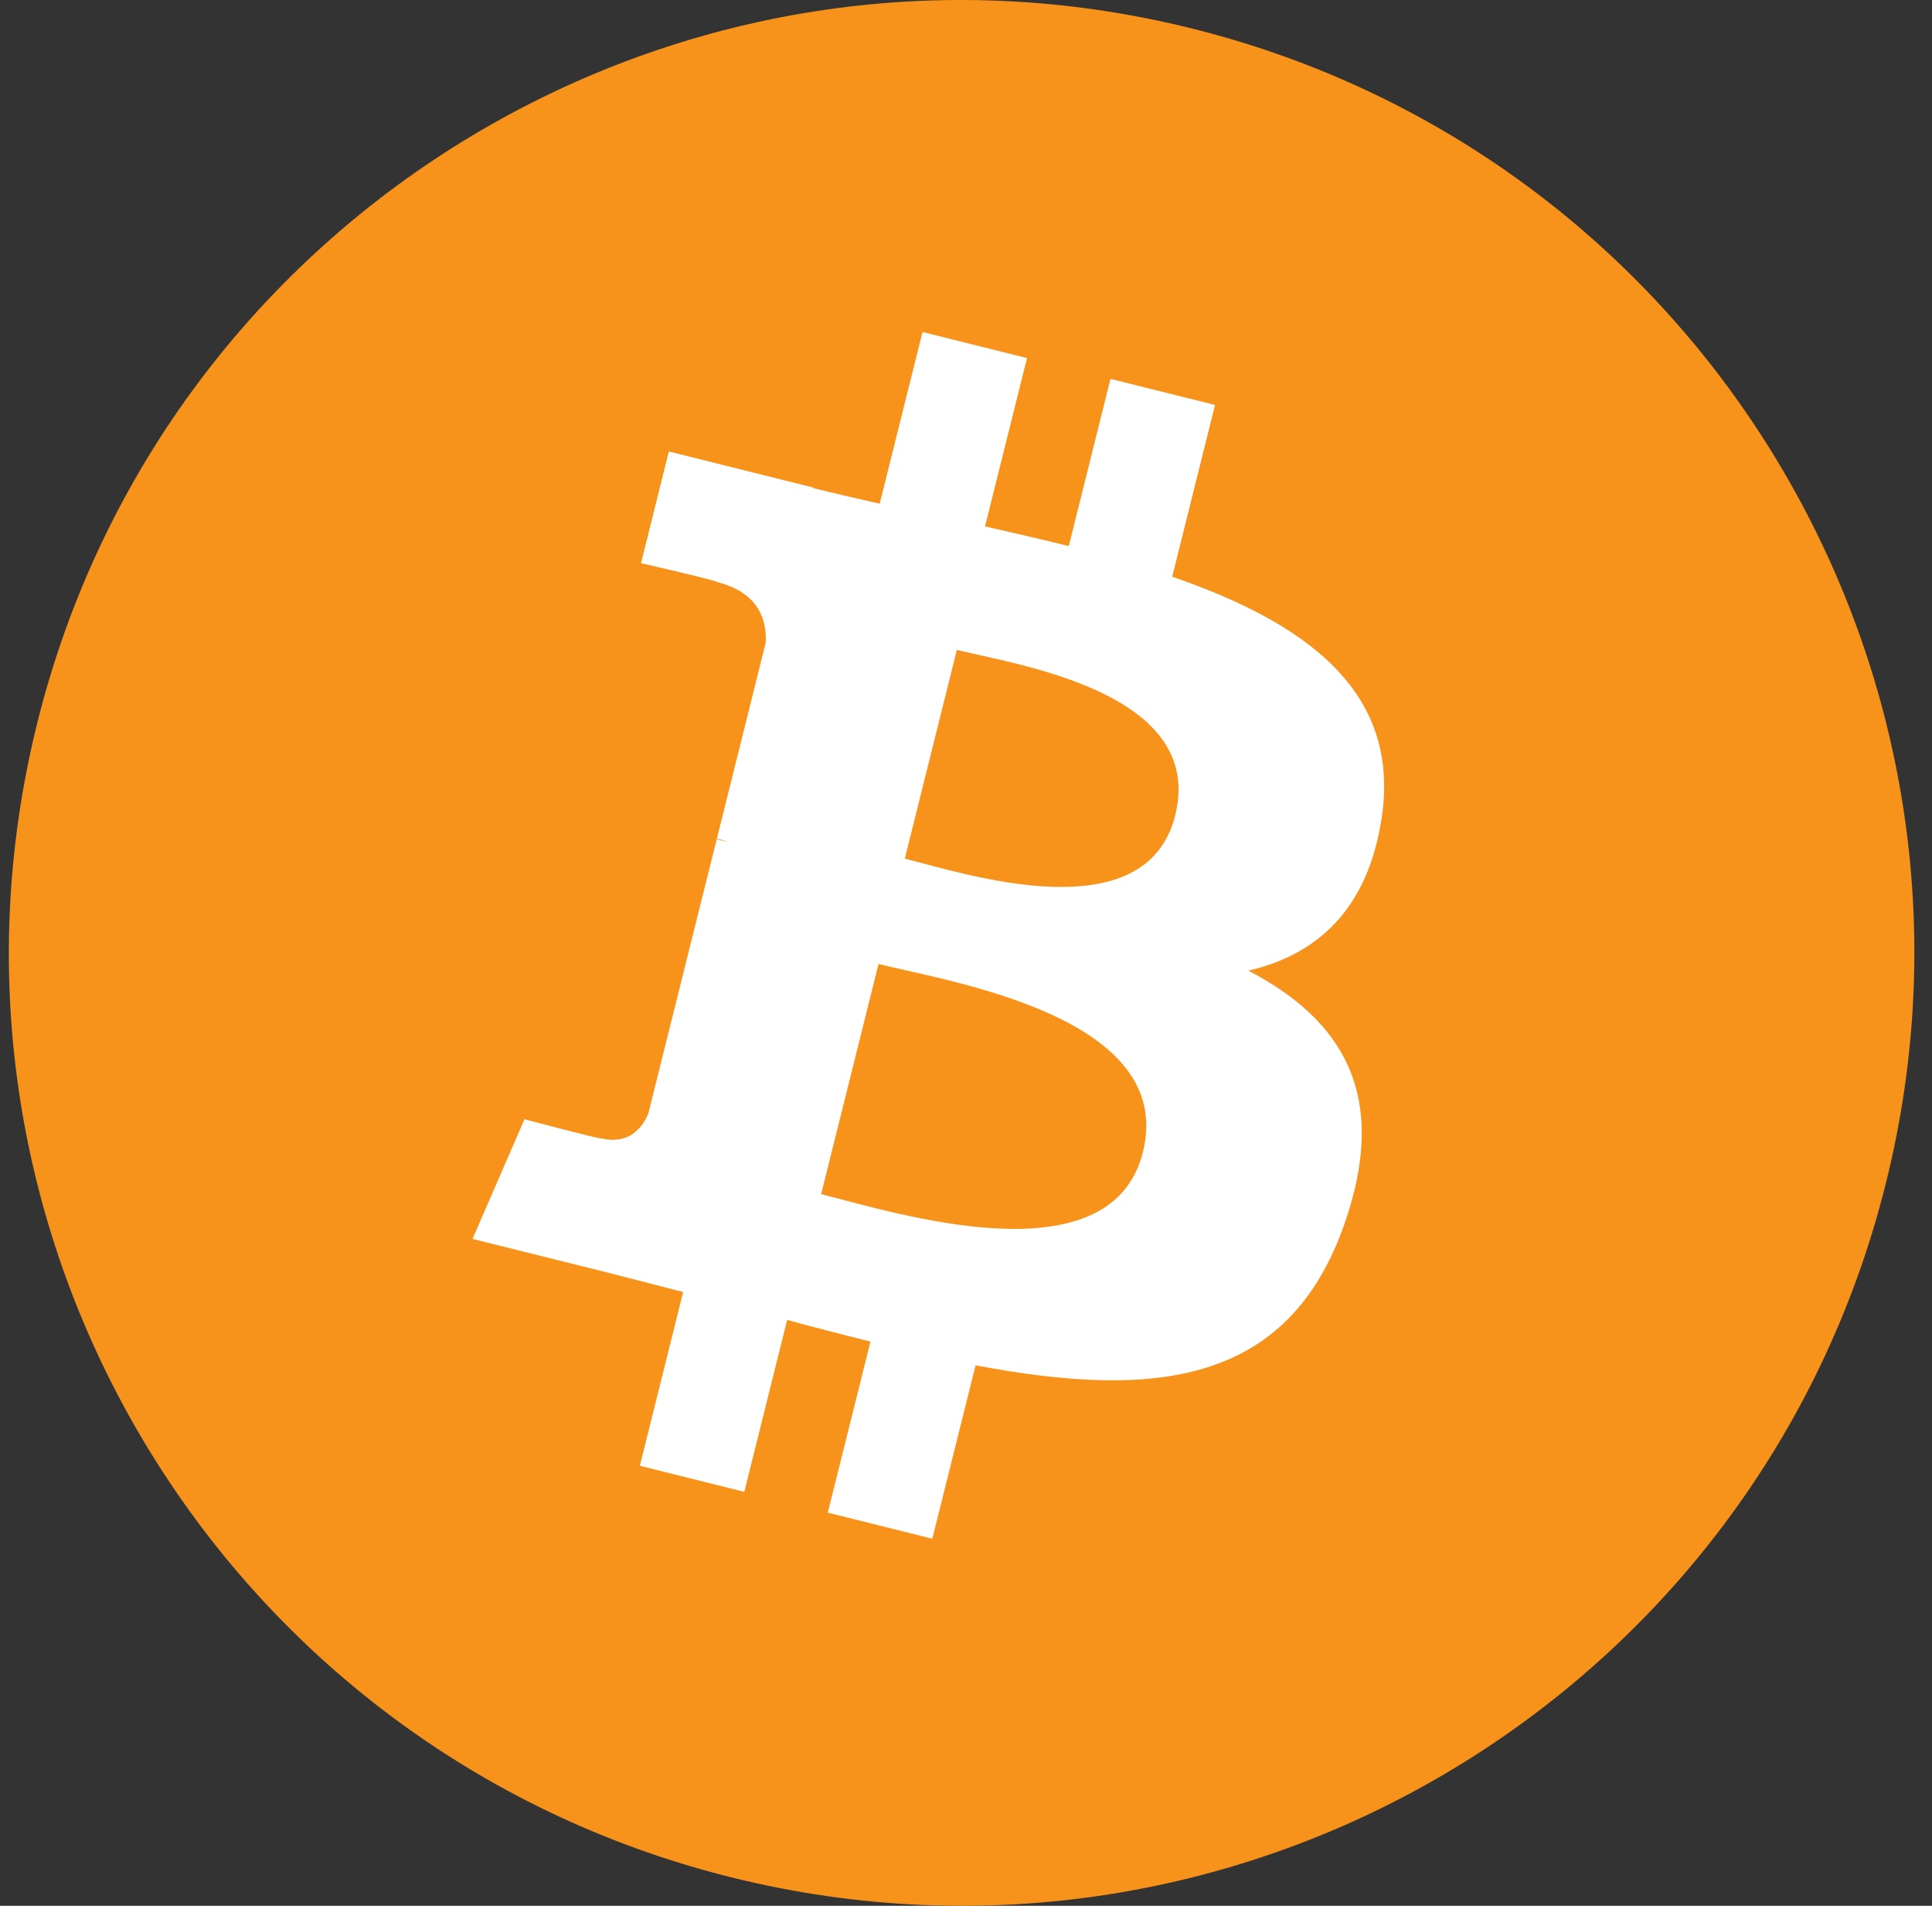
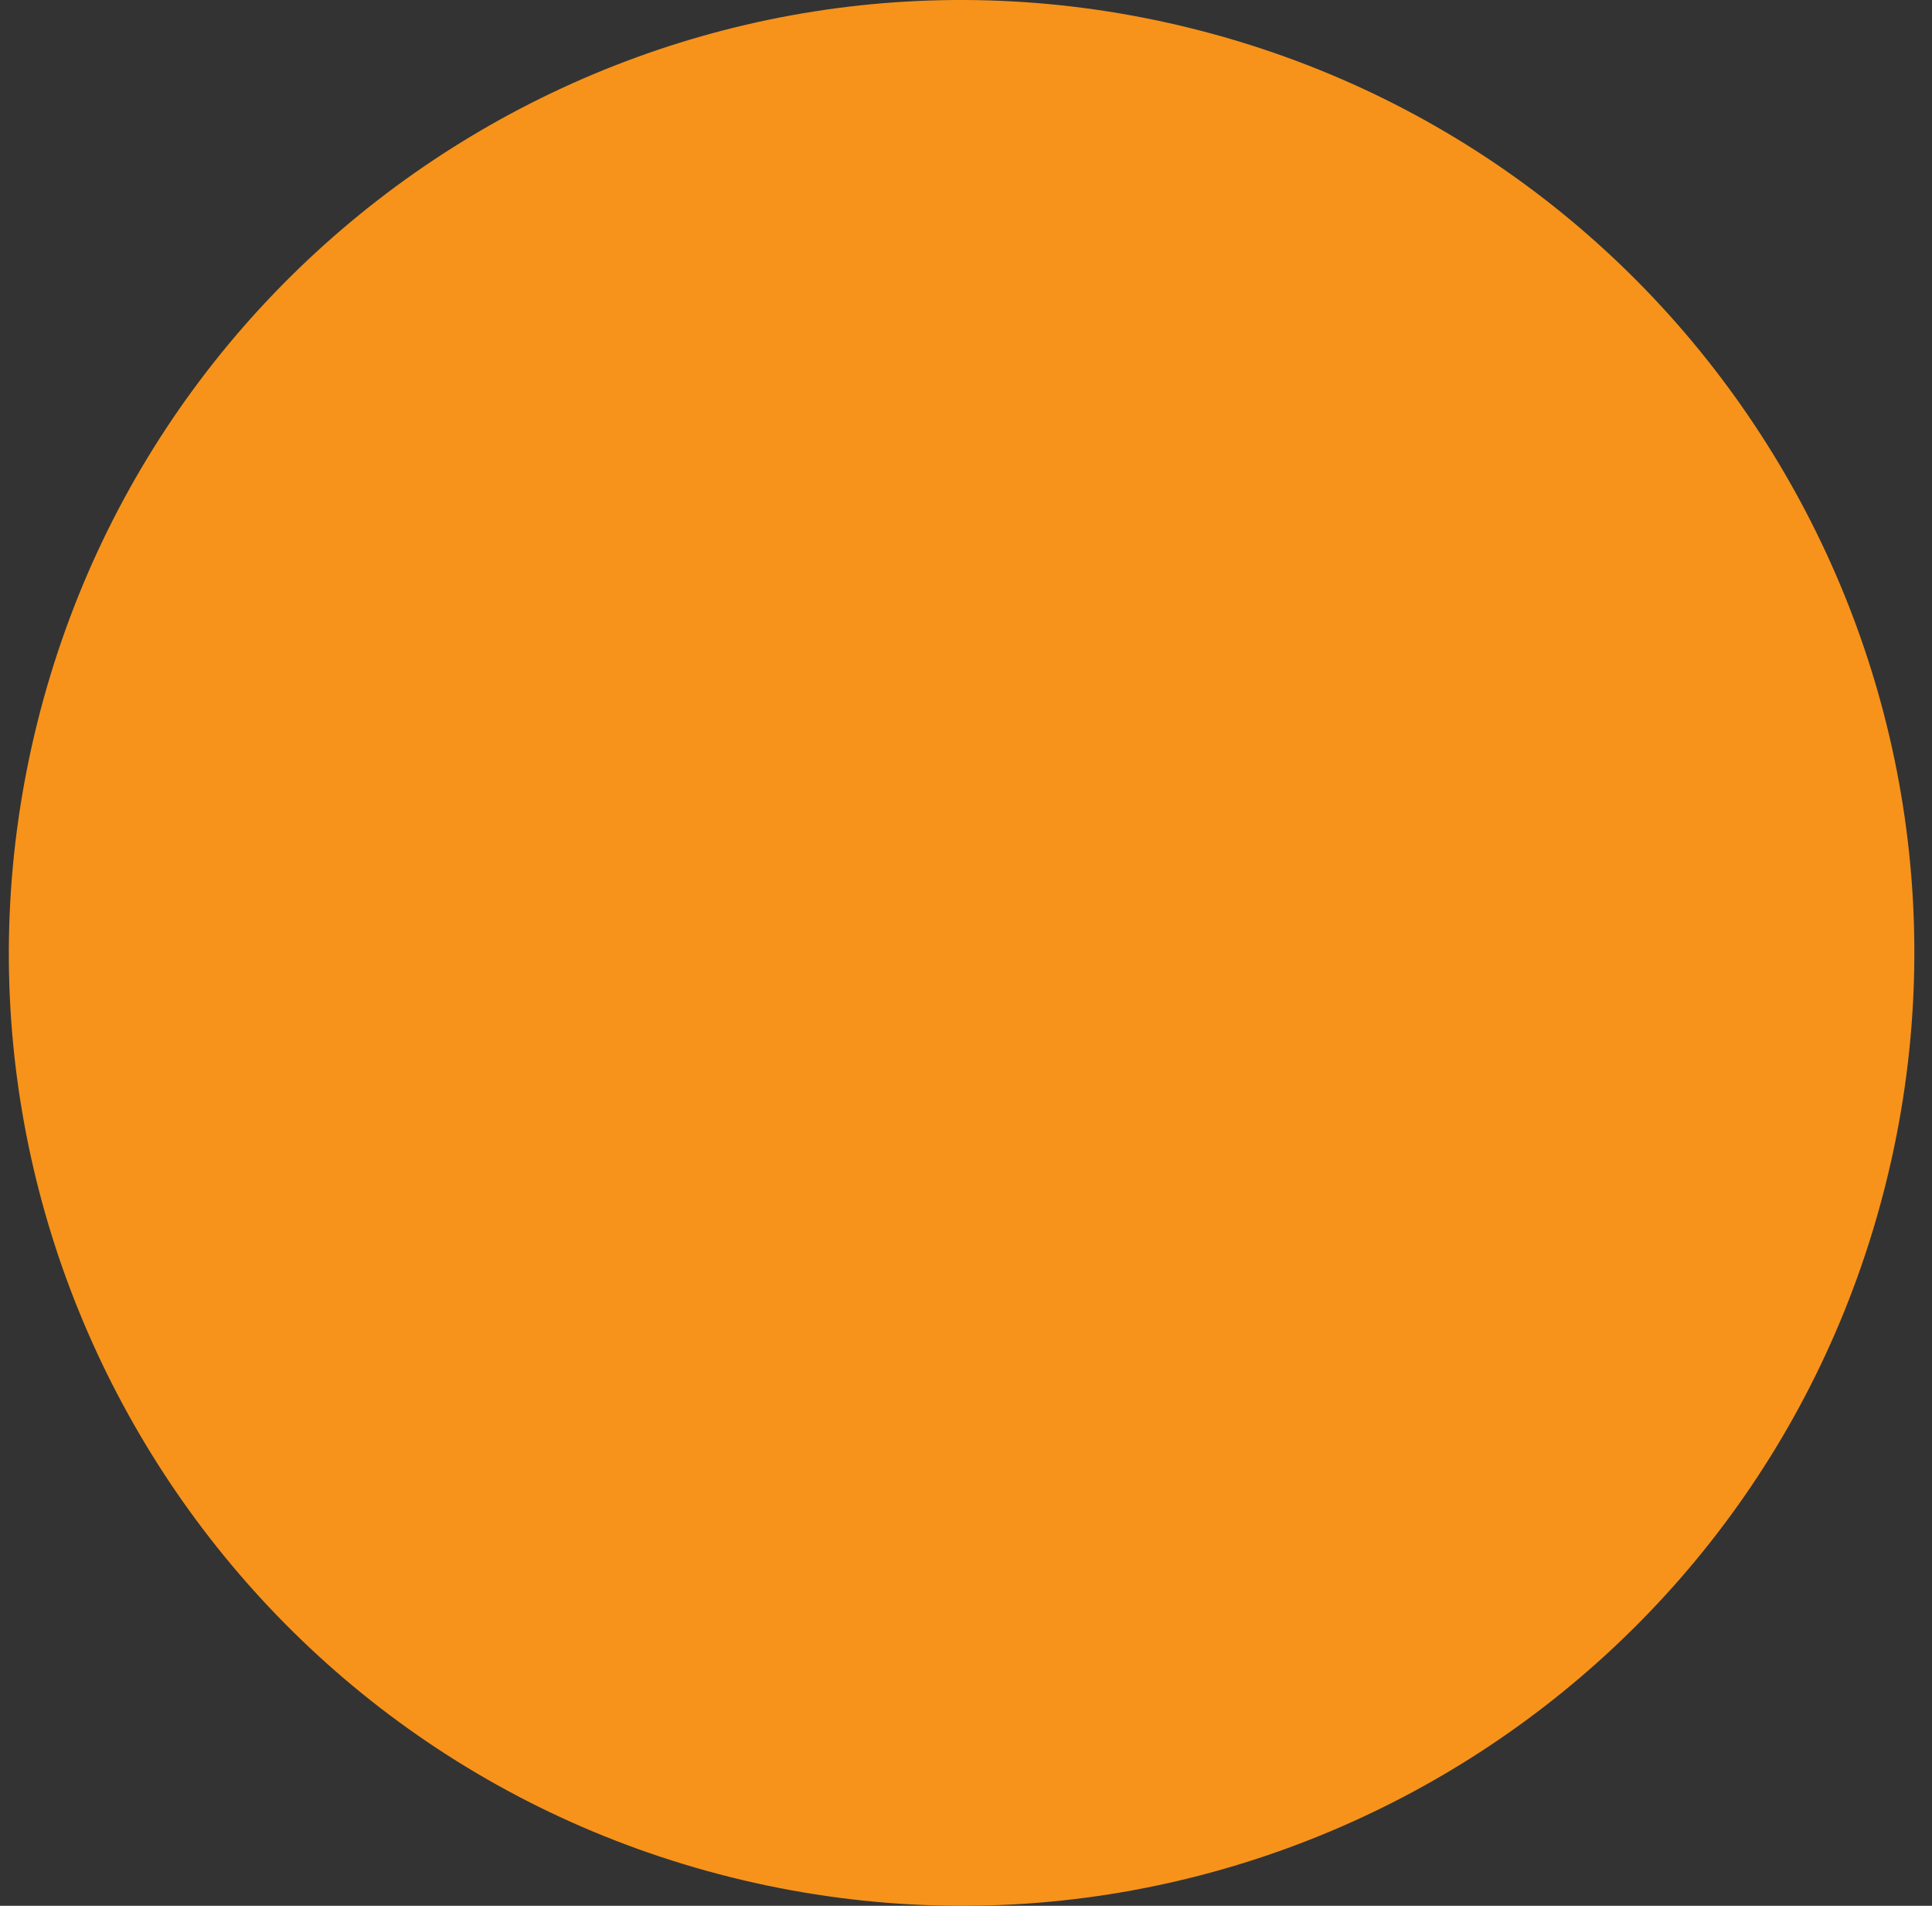
<svg xmlns="http://www.w3.org/2000/svg" width="73" height="72" viewBox="0 0 73 72" fill="none">
  <rect x="0" y="0" width="73" height="72" fill="#333333" stroke="none" />
  <path d="M71.256 44.709C66.448 63.995 46.912 75.731 27.622 70.922C8.34 66.114 -3.399 46.58 1.412 27.295C6.219 8.007 25.754 -3.731 45.039 1.077C64.328 5.885 76.065 25.422 71.256 44.709Z" fill="#F7931A" />
-   <path d="M52.21 30.871C52.927 26.08 49.279 23.505 44.291 21.788L45.909 15.299L41.959 14.314L40.384 20.632C39.345 20.373 38.279 20.129 37.219 19.887L38.805 13.528L34.857 12.543L33.238 19.03C32.379 18.834 31.535 18.641 30.716 18.437L30.72 18.417L25.272 17.057L24.221 21.276C24.221 21.276 27.152 21.947 27.09 21.989C28.69 22.388 28.98 23.447 28.931 24.286L27.088 31.678C27.198 31.706 27.341 31.747 27.499 31.81C27.367 31.777 27.227 31.741 27.081 31.706L24.498 42.062C24.302 42.548 23.806 43.277 22.688 43C22.727 43.058 19.817 42.284 19.817 42.284L17.855 46.805L22.996 48.086C23.953 48.326 24.89 48.577 25.812 48.813L24.177 55.376L28.123 56.361L29.742 49.867C30.82 50.16 31.867 50.43 32.89 50.684L31.277 57.147L35.227 58.131L36.862 51.581C43.598 52.855 48.663 52.341 50.796 46.249C52.514 41.344 50.71 38.515 47.166 36.67C49.747 36.075 51.691 34.377 52.21 30.871ZM43.184 43.526C41.963 48.431 33.704 45.779 31.026 45.114L33.195 36.419C35.873 37.087 44.46 38.41 43.184 43.526ZM44.406 30.8C43.292 35.261 36.418 32.995 34.188 32.439L36.154 24.553C38.384 25.108 45.566 26.146 44.406 30.8Z" fill="white" />
</svg>